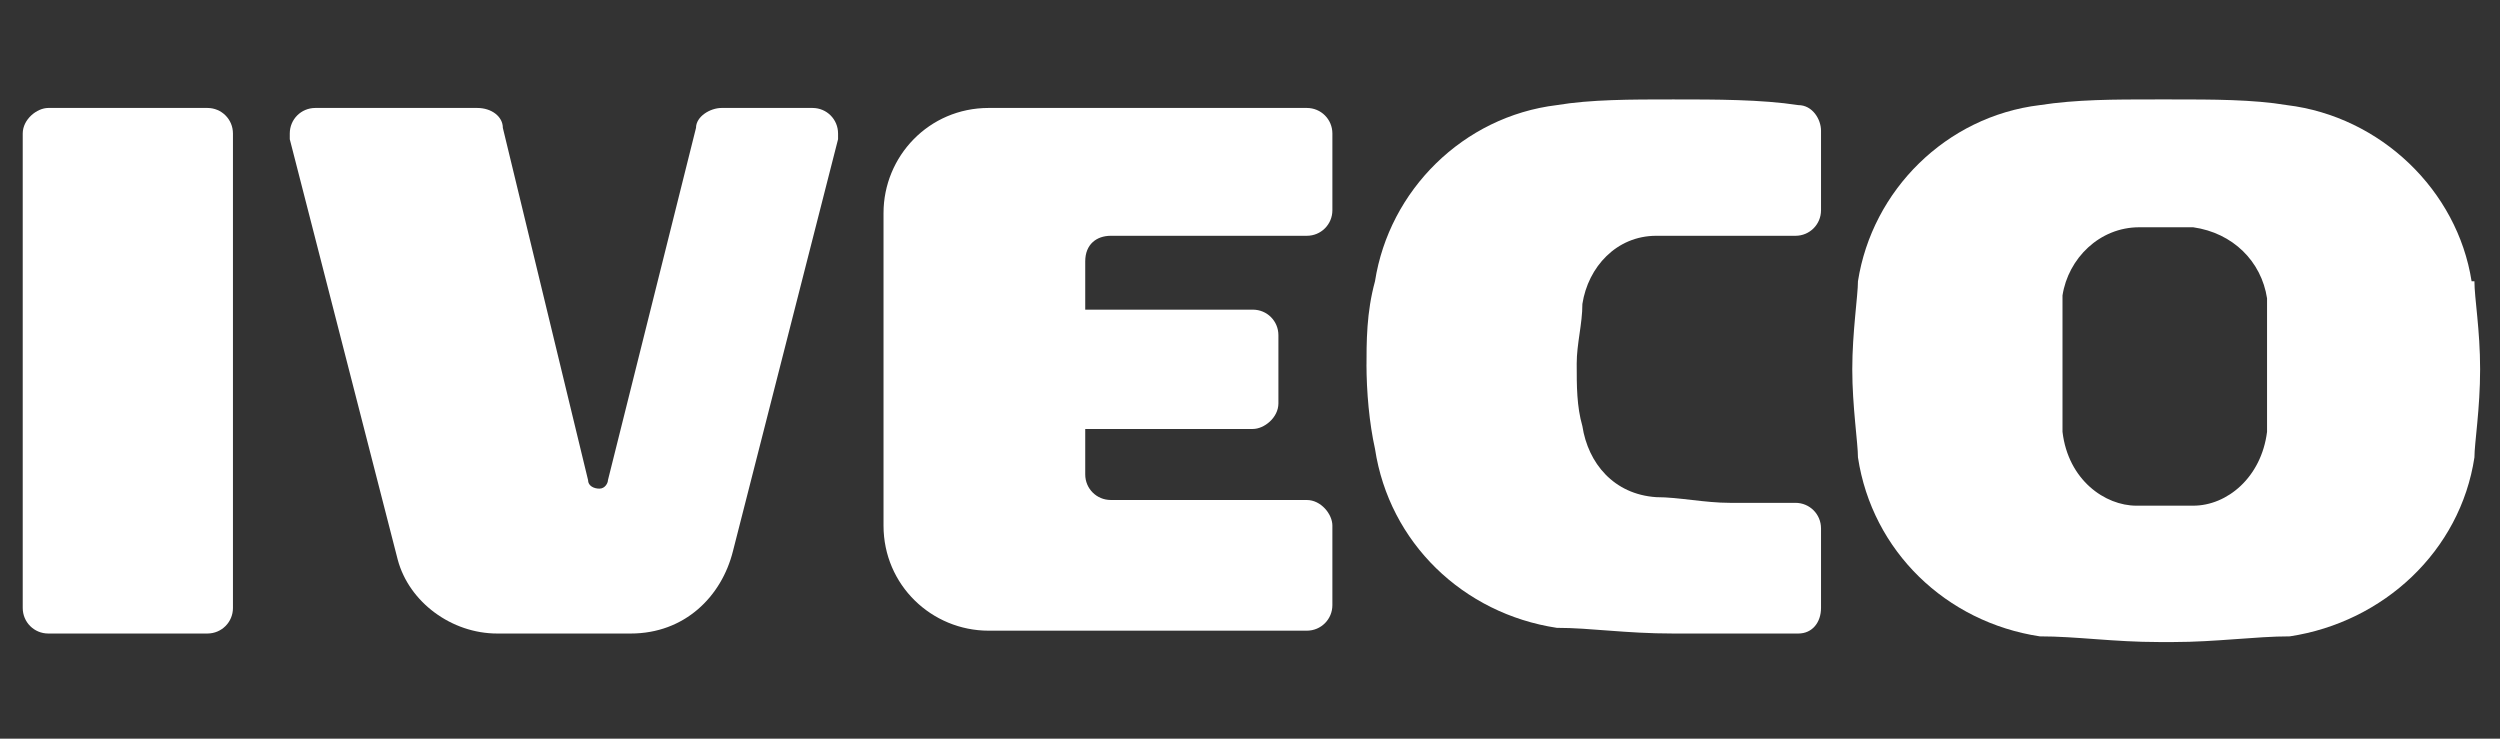
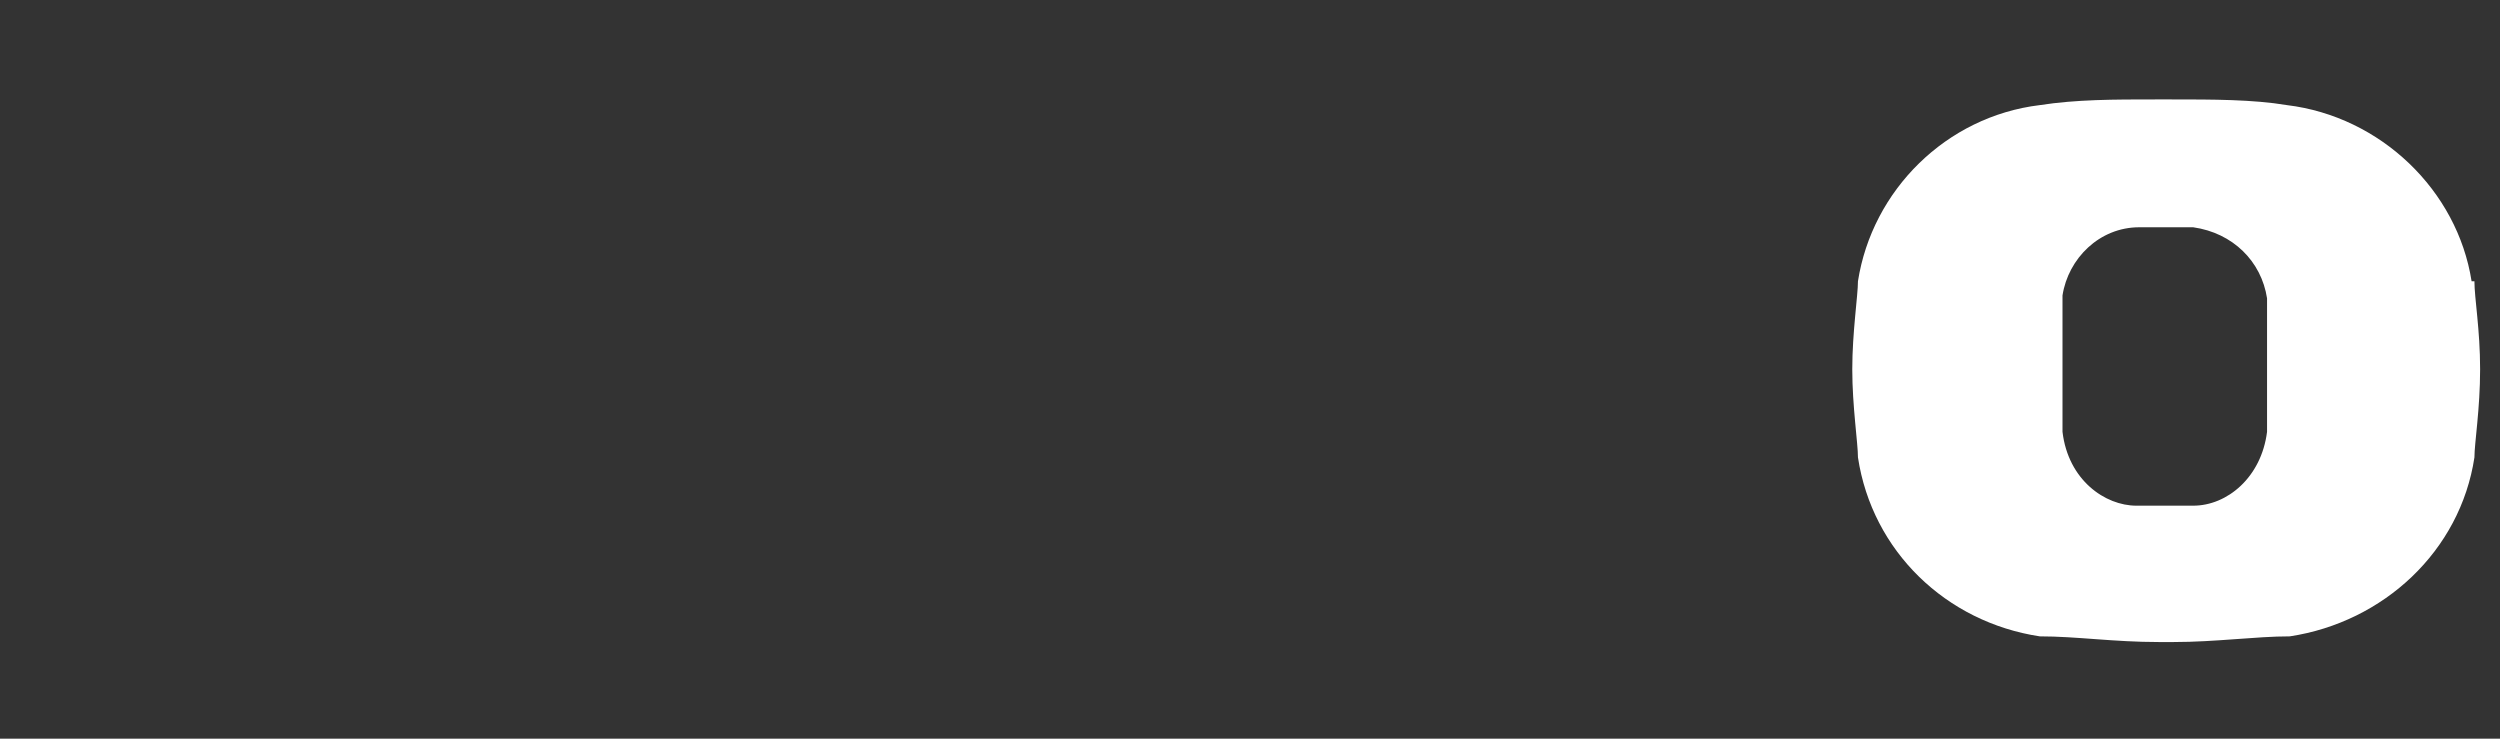
<svg xmlns="http://www.w3.org/2000/svg" version="1.1" viewBox="0 0 88 26">
  <rect x="0" y="0" width="88" height="26" fill="#333333" stroke="none" />
  <defs>
    <style>
      .cls-1 {
        fill: #fff;
      }
    </style>
  </defs>
  <g>
    <g id="Livello_1">
      <path class="cls-1" d="M79.8,15.2c-.2,1.6-1.4,2.6-2.6,2.6h-2c-1.1,0-2.4-.9-2.6-2.6,0-.7,0-1.4,0-2.2s0-1.9,0-2.6c.2-1.3,1.3-2.4,2.7-2.4.3,0,.5,0,.9,0h1c1.4.2,2.4,1.2,2.6,2.5,0,.7,0,1.8,0,2.5s0,1.6,0,2.3M87,9.9c-.5-3.2-3.2-5.8-6.5-6.2-1.2-.2-2.6-.2-4.1-.2h-.5c-1.5,0-2.8,0-4.1.2-3.3.4-5.9,3-6.4,6.2,0,.5-.2,1.8-.2,3.1s.2,2.6.2,3.1c.5,3.3,3.1,5.8,6.4,6.3,1.3,0,2.6.2,4.2.2h.5c1.5,0,2.9-.2,4.1-.2,3.3-.5,6-3,6.5-6.3,0-.5.2-1.7.2-3.1s-.2-2.5-.2-3.1" />
-       <path class="cls-1" d="M48.1,13c0-1,0-2,.3-3.1.5-3.2,3.1-5.8,6.4-6.2,1.2-.2,2.6-.2,4.1-.2s3.1,0,4.4.2c.5,0,.8.5.8.9v2.8c0,.5-.4.9-.9.9,0,0-1.5,0-2.3,0s-1.7,0-2.6,0c-1.4,0-2.4,1.1-2.6,2.4,0,.7-.2,1.4-.2,2.1h0c0,.8,0,1.5.2,2.2.2,1.3,1.1,2.4,2.6,2.5.8,0,1.7.2,2.6.2s2.3,0,2.3,0c.5,0,.9.4.9.9v2.8c0,.5-.3.9-.8.9-1.3,0-2.7,0-4.4,0s-2.9-.2-4.1-.2c-3.3-.5-5.9-3-6.4-6.3-.2-.9-.3-2-.3-3h0Z" />
-       <path class="cls-1" d="M46,17.6c.5,0,.9.5.9.9v2.8c0,.5-.4.9-.9.9h-11.2c-2,0-3.7-1.6-3.7-3.7V7.5c0-2,1.6-3.7,3.7-3.7h11.2c.5,0,.9.4.9.9v2.7c0,.5-.4.9-.9.9h-6.9c-.5,0-.9.3-.9.9v1.7h5.9c.5,0,.9.4.9.9v2.4c0,.5-.5.9-.9.9h-5.9v1.6c0,.5.4.9.9.9h6.9Z" />
-       <path class="cls-1" d="M17.5,22.3c-1.6,0-3.1-1.1-3.5-2.6l-3.8-14.8v-.2c0-.5.4-.9.9-.9h5.7c.5,0,.9.3.9.7l3,12.4c0,.2.2.3.4.3s.3-.2.3-.3l3.1-12.4c0-.4.5-.7.9-.7h3.2c.5,0,.9.4.9.9v.2l-3.7,14.5c-.4,1.6-1.7,2.9-3.6,2.9h-4.7Z" />
-       <path class="cls-1" d="M1.7,3.8h5.6c.5,0,.9.4.9.9v16.7c0,.5-.4.9-.9.9H1.7c-.5,0-.9-.4-.9-.9V4.7c0-.5.5-.9.9-.9" />
    </g>
  </g>
</svg>